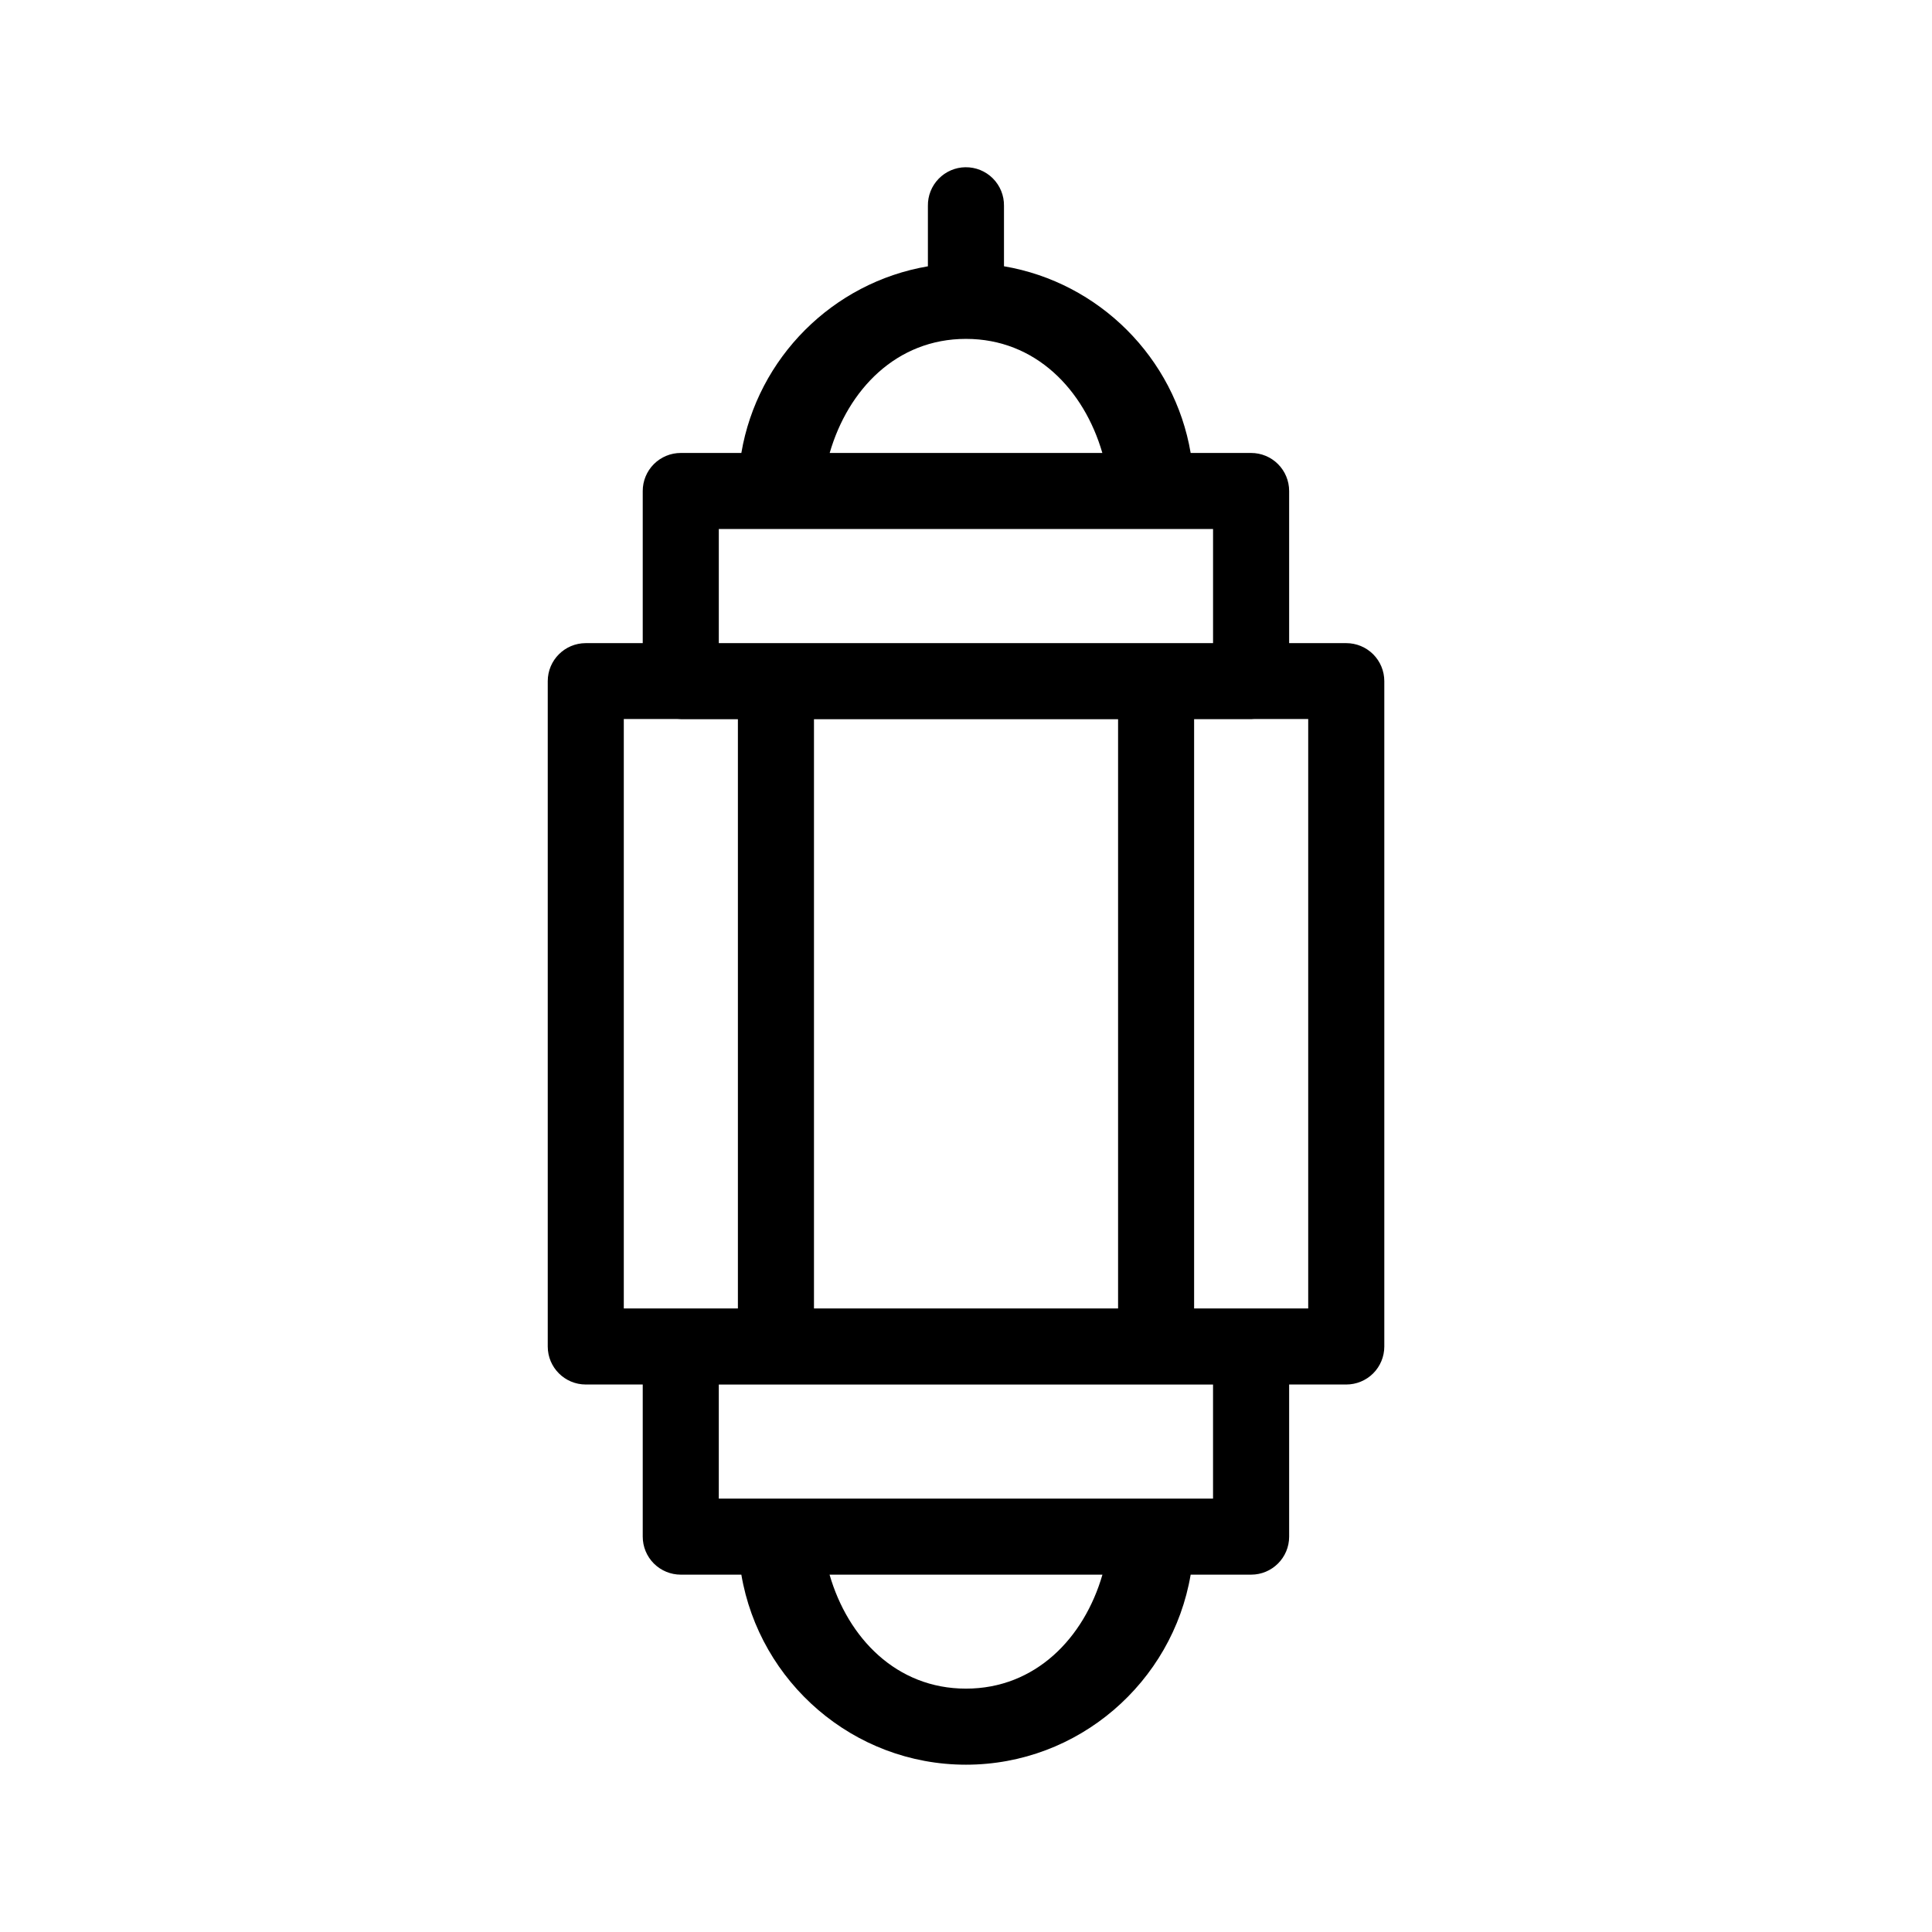
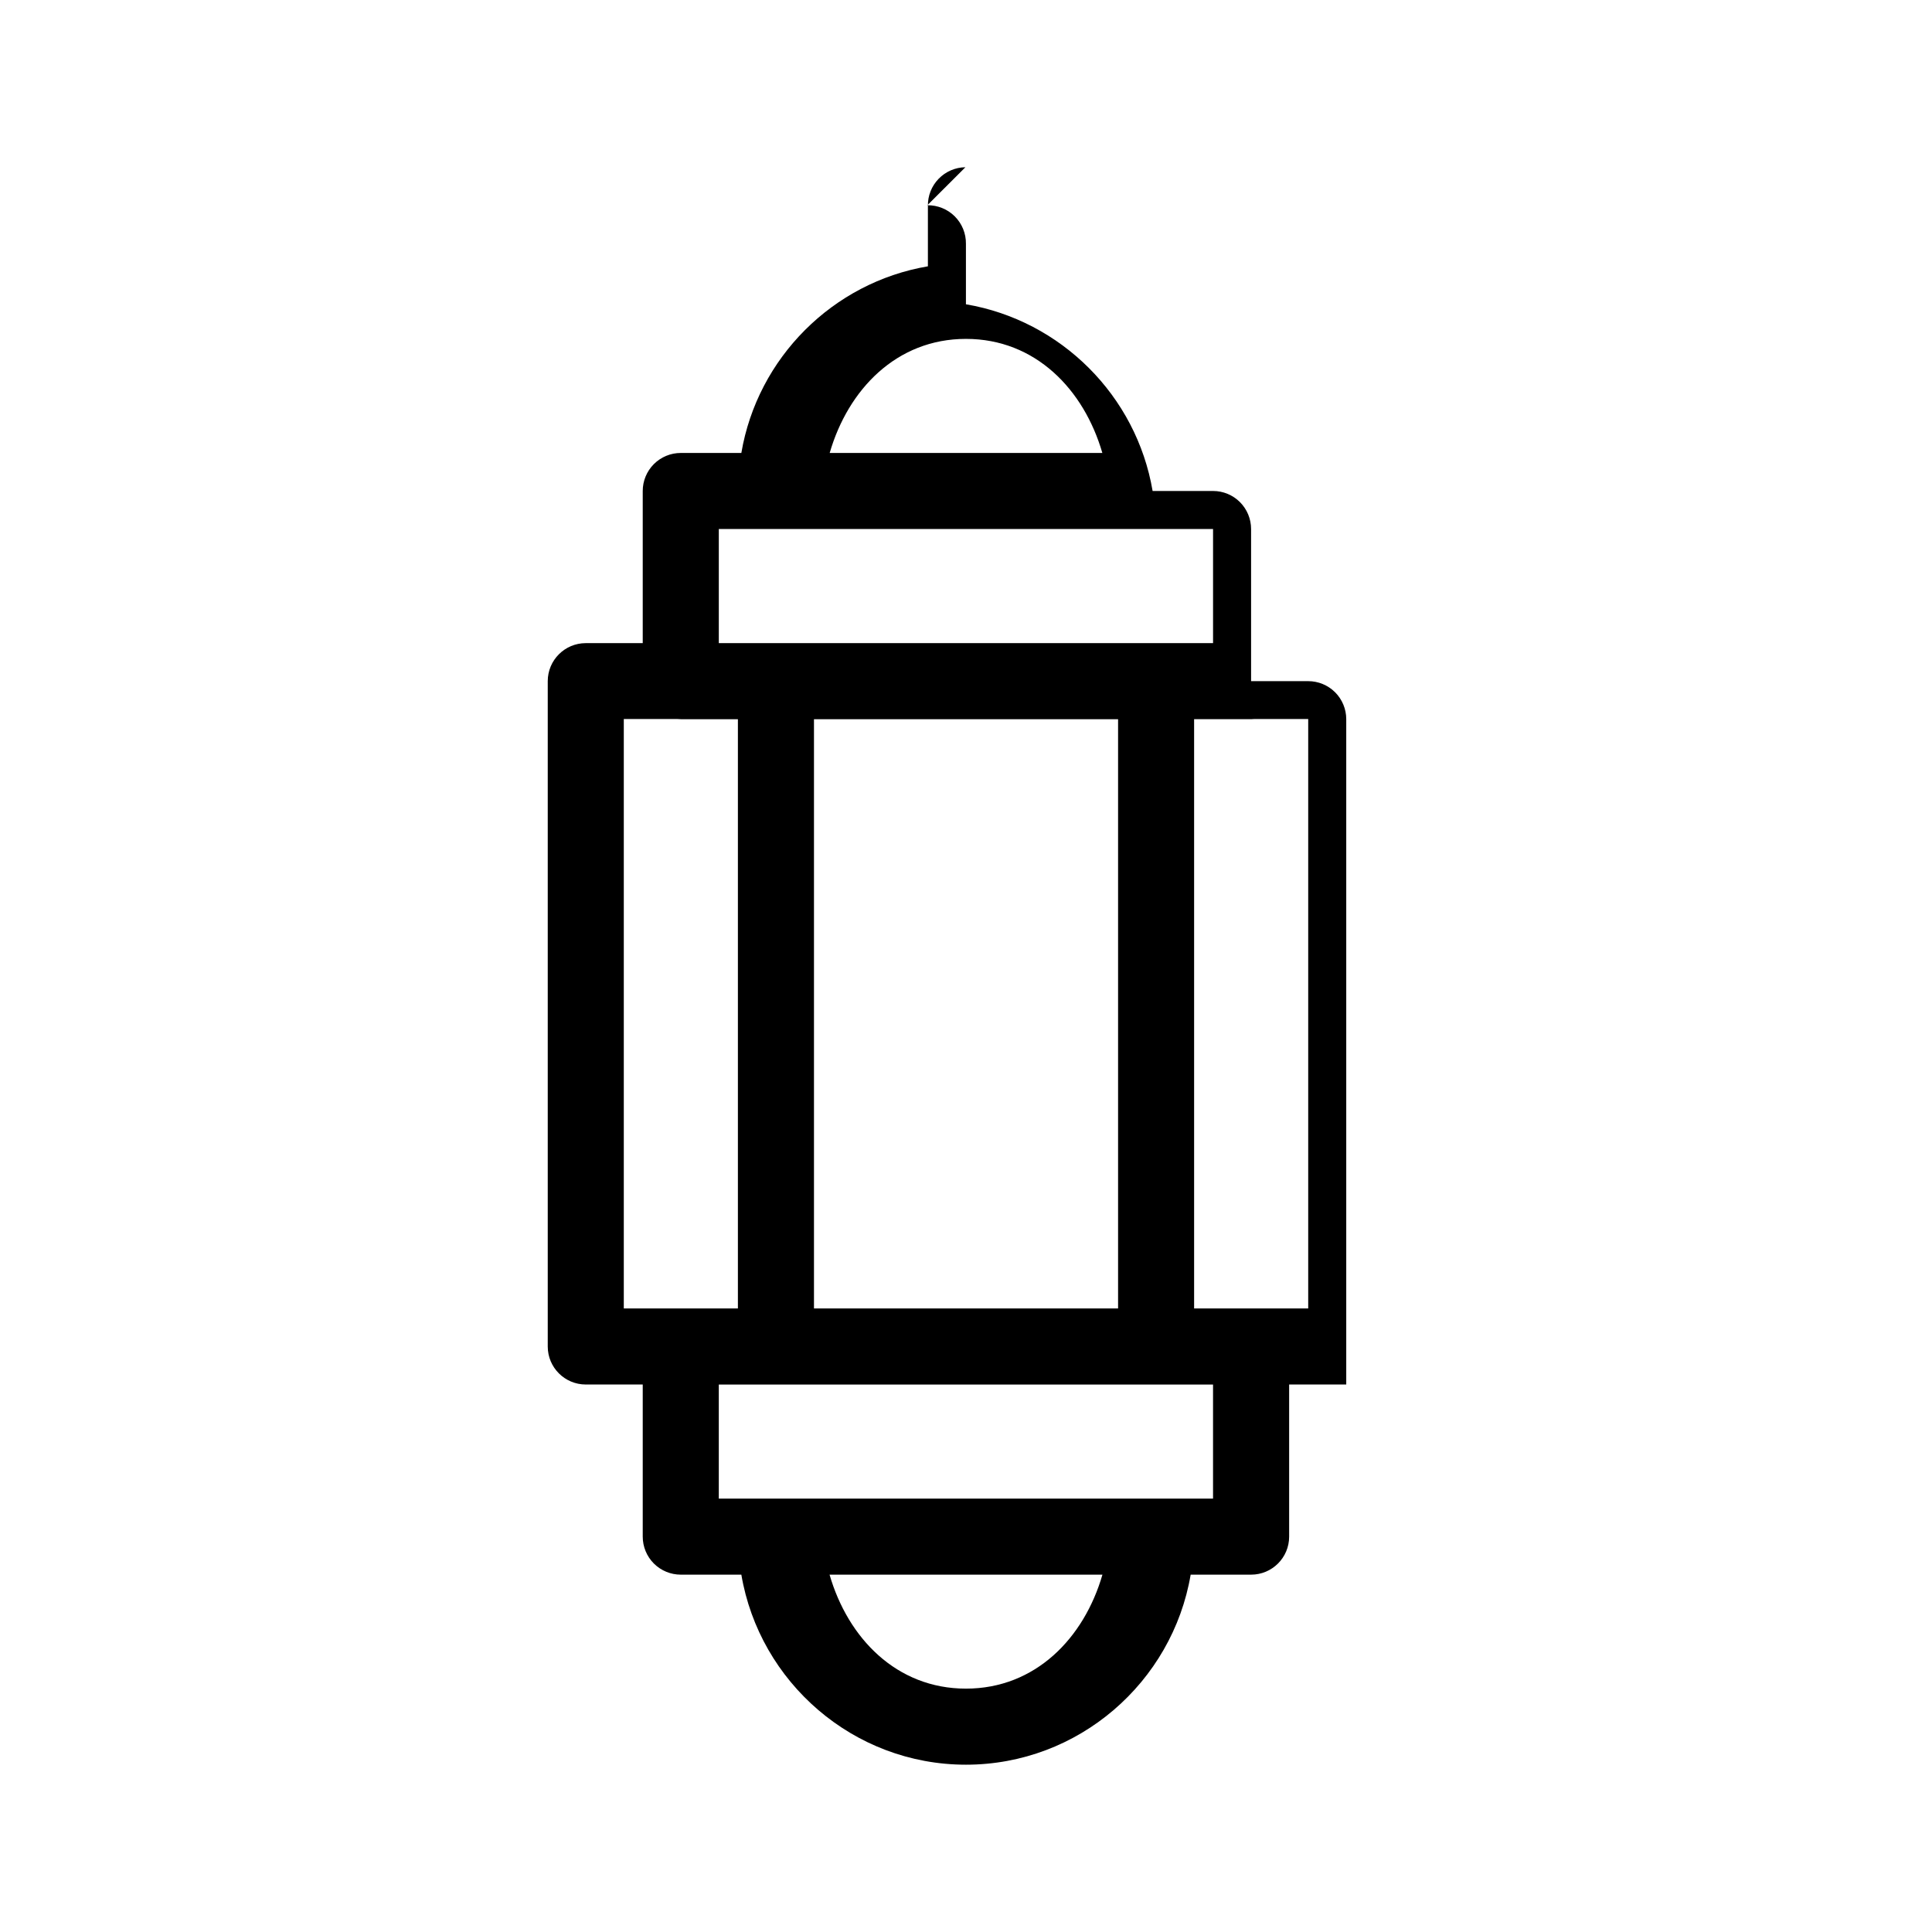
<svg xmlns="http://www.w3.org/2000/svg" fill="#000000" width="800px" height="800px" version="1.1" viewBox="144 144 512 512">
-   <path d="m399.84 188.32c-2.676 0.035-5.227 1.137-7.09 3.055-1.863 1.922-2.891 4.504-2.848 7.18v16.02c-25.207 4.285-45.16 24.25-49.438 49.465h-16.047c-2.676-0.004-5.242 1.059-7.137 2.953-1.891 1.891-2.953 4.457-2.949 7.133v40.312h-15.094c-5.566 0.004-10.078 4.512-10.078 10.078v176.32c0 5.562 4.512 10.074 10.078 10.074h15.094v40.316c0 2.672 1.062 5.238 2.953 7.129 1.895 1.887 4.457 2.949 7.133 2.945h16.047c4.836 28.5 29.691 50.363 59.523 50.363s54.715-21.863 59.551-50.363h16.02c5.566 0 10.078-4.512 10.078-10.074v-40.316h15.133c2.676 0.004 5.238-1.059 7.133-2.945 1.891-1.891 2.953-4.457 2.953-7.129v-176.32c0-2.676-1.062-5.238-2.953-7.129-1.895-1.891-4.457-2.949-7.133-2.949h-15.133v-40.312c0-2.676-1.059-5.238-2.949-7.133-1.891-1.891-4.453-2.953-7.129-2.953h-16.02c-4.281-25.219-24.258-45.195-49.473-49.477v-16.008c0.043-2.727-1.023-5.352-2.949-7.281-1.926-1.93-4.551-2.992-7.277-2.953zm0.148 45.488c18.43 0 31.277 13.441 36.145 30.23h-72.258c4.867-16.789 17.688-30.23 36.113-30.23zm-65.496 50.391h130.98v30.238h-130.98zm-25.18 50.352h14.23c0.289 0.027 0.582 0.039 0.875 0.043h15.133v156.16h-30.238zm167.05 0h14.328v156.2h-30.238v-156.16h15.102c0.27-0.004 0.539-0.016 0.809-0.043zm-116.65 0.043h80.59v156.16h-80.59zm-25.223 176.32h130.98v30.238h-130.98zm29.355 50.391h72.312c-4.863 16.789-17.746 30.199-36.172 30.199s-31.277-13.41-36.141-30.199z" />
+   <path d="m399.84 188.32c-2.676 0.035-5.227 1.137-7.09 3.055-1.863 1.922-2.891 4.504-2.848 7.18v16.02c-25.207 4.285-45.16 24.25-49.438 49.465h-16.047c-2.676-0.004-5.242 1.059-7.137 2.953-1.891 1.891-2.953 4.457-2.949 7.133v40.312h-15.094c-5.566 0.004-10.078 4.512-10.078 10.078v176.32c0 5.562 4.512 10.074 10.078 10.074h15.094v40.316c0 2.672 1.062 5.238 2.953 7.129 1.895 1.887 4.457 2.949 7.133 2.945h16.047c4.836 28.5 29.691 50.363 59.523 50.363s54.715-21.863 59.551-50.363h16.02c5.566 0 10.078-4.512 10.078-10.074v-40.316h15.133v-176.32c0-2.676-1.062-5.238-2.953-7.129-1.895-1.891-4.457-2.949-7.133-2.949h-15.133v-40.312c0-2.676-1.059-5.238-2.949-7.133-1.891-1.891-4.453-2.953-7.129-2.953h-16.02c-4.281-25.219-24.258-45.195-49.473-49.477v-16.008c0.043-2.727-1.023-5.352-2.949-7.281-1.926-1.93-4.551-2.992-7.277-2.953zm0.148 45.488c18.43 0 31.277 13.441 36.145 30.23h-72.258c4.867-16.789 17.688-30.23 36.113-30.23zm-65.496 50.391h130.98v30.238h-130.98zm-25.18 50.352h14.23c0.289 0.027 0.582 0.039 0.875 0.043h15.133v156.16h-30.238zm167.05 0h14.328v156.2h-30.238v-156.16h15.102c0.27-0.004 0.539-0.016 0.809-0.043zm-116.65 0.043h80.59v156.16h-80.59zm-25.223 176.32h130.98v30.238h-130.98zm29.355 50.391h72.312c-4.863 16.789-17.746 30.199-36.172 30.199s-31.277-13.41-36.141-30.199z" />
</svg>